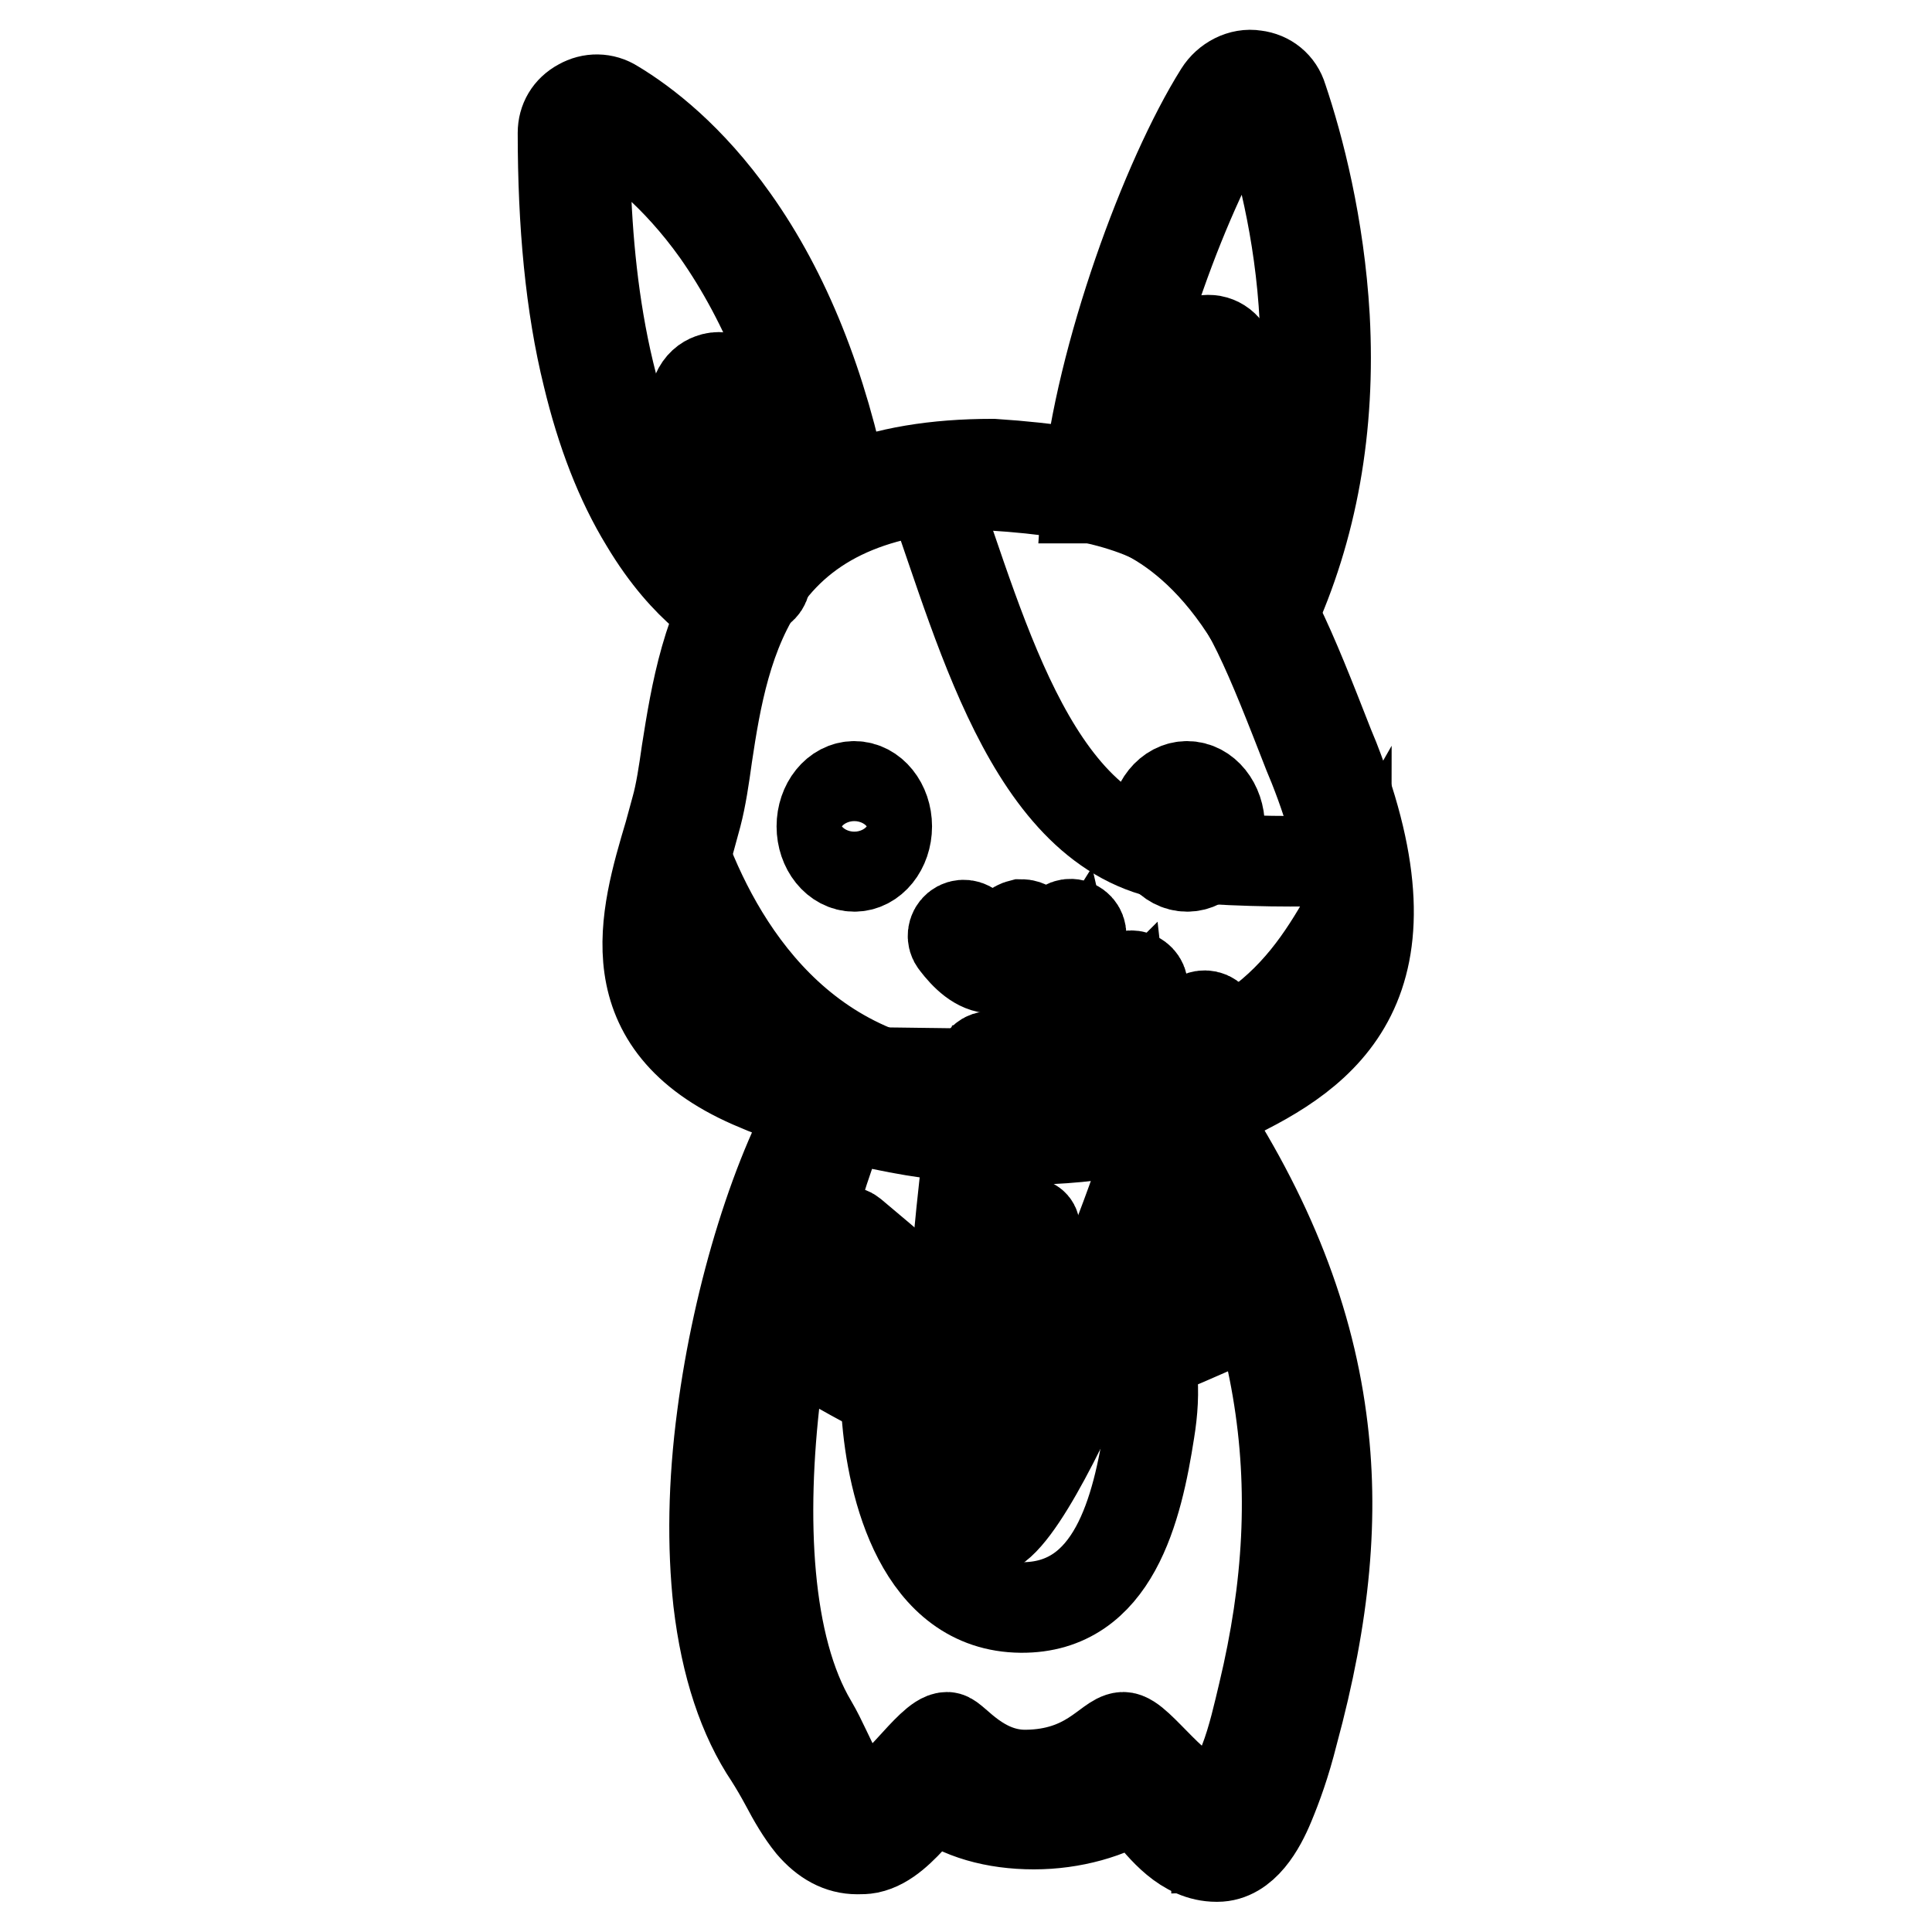
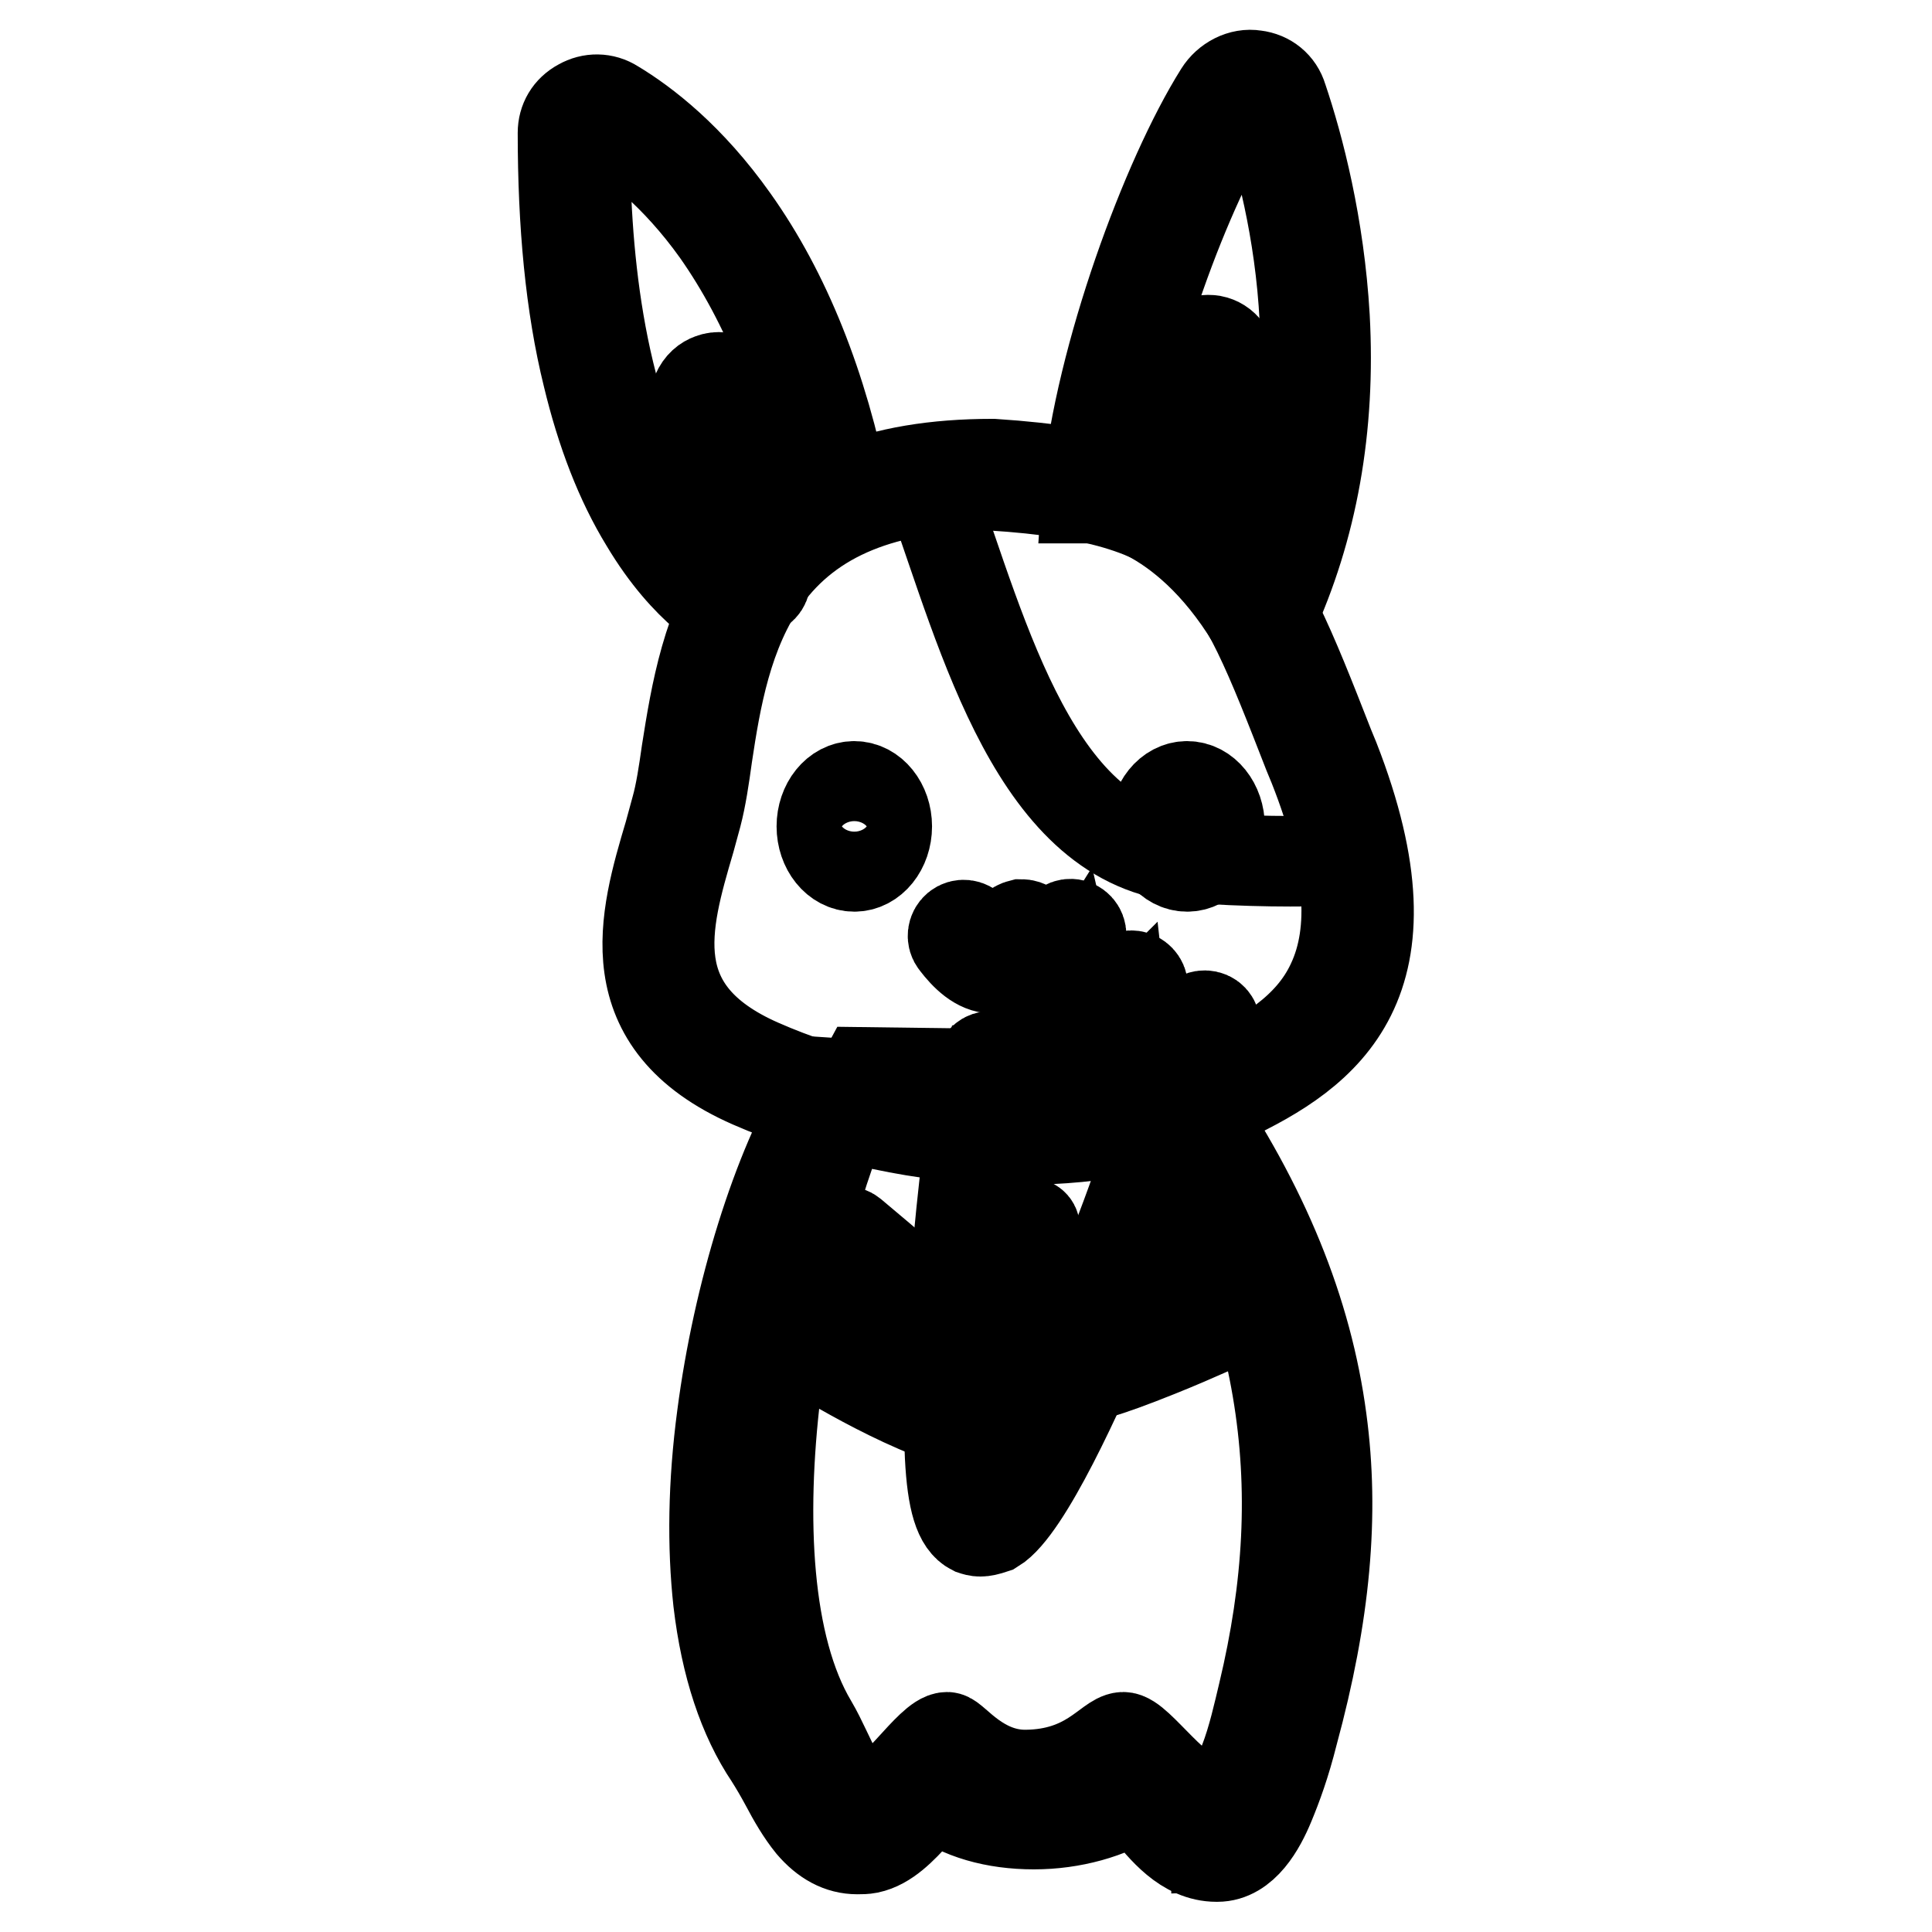
<svg xmlns="http://www.w3.org/2000/svg" version="1.1" x="0px" y="0px" viewBox="0 0 256 256" enable-background="new 0 0 256 256" xml:space="preserve">
  <g>
    <path stroke-width="12" fill-opacity="0" stroke="#000000" d="M161.2,244.6c-3.5,0-6.1-3.2-8.2-5.8c-0.7-0.9-1.7-2.1-2.3-2.5c-3.4,2.6-8.5,4.1-13.7,4.1 c-5.2,0-9.8-1.5-13-4.2l0,0c-0.7,0-2.5,1.9-3.6,3.1c-1.8,1.9-3.6,3.8-5.6,4.3c-0.4,0.1-0.8,0.1-1.2,0.1c-4,0-6.2-4-8.3-7.8 c-0.7-1.3-1.4-2.6-2.2-3.7c-8.6-12.8-7.5-33.2-6.1-44.3c2.1-15.9,7.2-32.5,13.2-42.2l0.4-0.7l45.4,0.5l0.4,0.6 c9.8,14.3,15.4,28.2,17.3,42.2c1.6,12.5,0.4,25.5-3.8,41.1c-2.9,10.5-5.6,15.2-8.7,15.3L161.2,244.6L161.2,244.6z" />
    <path stroke-width="12" fill-opacity="0" stroke="#000000" d="M111.5,146.3l43.9,0.5c20.1,29.5,20.9,54.1,13.3,82.2c-1.4,5-4.1,14.2-7.4,14.2h0c-4.7,0-8.2-8.4-10.5-8.4 c-0.2,0-0.4,0.1-0.6,0.2c-3.2,2.6-8.1,4-13.1,4c-4.5,0-9-1.2-12.1-3.8c-0.3-0.2-0.6-0.3-0.9-0.3c-2.6,0-6.4,6.7-9.5,7.3 c-0.3,0.1-0.7,0.1-1,0.1c-4.4,0-6.3-6.6-9.3-10.9C90.4,210.8,100.2,164.7,111.5,146.3 M109.9,143.5l-0.8,1.3 c-6.1,9.9-11.3,26.7-13.4,42.8c-1.2,9-1.3,17.3-0.5,24.6c1,8.5,3.3,15.4,6.8,20.6c0.7,1.1,1.4,2.3,2.1,3.6c1,1.9,2.1,3.8,3.4,5.4 c1.8,2.1,3.8,3.2,6.1,3.2c0.5,0,1,0,1.5-0.1c2.4-0.5,4.4-2.6,6.3-4.7c0.7-0.7,1.7-1.8,2.4-2.4c3.4,2.6,8,3.9,13.2,3.9 c5.1,0,10-1.4,13.6-3.7c0.4,0.5,0.9,1.1,1.3,1.6c2.2,2.7,5.1,6.4,9.3,6.4h0.1c3.5,0,5.7-4,6.9-6.9c1-2.4,2.1-5.4,3.1-9.4 c4.3-15.8,5.5-29,3.8-41.6c-1.9-14.3-7.6-28.3-17.5-42.8l-0.8-1.2l-1.5,0l-43.9-0.5L109.9,143.5L109.9,143.5z" />
    <path stroke-width="12" fill-opacity="0" stroke="#000000" d="M167.4,224.4c6.7-28,3.1-52.4-14.5-81.8l-38.4-0.5c-9.9,18.3-19.1,65.8-6.9,86.3c2.6,4.4,3.9,10.1,7.8,10.1 c2.8,0,7.9-8.3,10.1-8.3c0.9,0,4.4,5.1,10.5,5c8.2-0.1,10.9-4.9,12.8-5c2-0.1,7.3,8.3,11.4,8.3 C164.3,238.6,166.2,229.4,167.4,224.4L167.4,224.4z" />
-     <path stroke-width="12" fill-opacity="0" stroke="#000000" d="M152.3,189.6c-1.6,10.3-4.7,23.5-17,23.4c-13.2-0.1-17.1-15.8-17.8-25.8c-0.7-9.8,1.7-18.1,17.1-18.1 C151.5,169.2,154,179.2,152.3,189.6z" />
    <path stroke-width="12" fill-opacity="0" stroke="#000000" d="M145.5,64.7c1.7-17.4,10.5-40.7,17.3-51.6c1.5-2.4,4.9-2.3,5.8,0.4c4.2,12.7,11,41.1-1.5,67.9 C157.3,65.3,145.5,64.7,145.5,64.7z" />
    <path stroke-width="12" fill-opacity="0" stroke="#000000" d="M167.3,84.3l-1.4-2.2c-9.3-15.3-20.4-16-20.5-16.1L144,66l0.1-1.5c1.7-17.2,10.4-40.9,17.5-52.2 c1-1.6,2.9-2.6,4.7-2.3c1.7,0.2,3.1,1.3,3.6,3c2.2,6.5,4.9,16.9,5.6,29c0.8,14.6-1.6,28-7.1,39.9L167.3,84.3L167.3,84.3z  M147.1,63.5c3.4,0.7,12,3.4,19.9,15c4.6-10.9,6.6-23.1,5.9-36.2c-0.6-11.8-3.3-21.9-5.5-28.3c-0.3-0.9-0.9-1.1-1.3-1.1 c-0.6-0.1-1.4,0.2-2,1C157.3,24.6,149,46.8,147.1,63.5L147.1,63.5z" />
    <path stroke-width="12" fill-opacity="0" stroke="#000000" d="M152.9,66.1c0.7-3.2,2.4-18.1,6.5-19.7c6.4-2.5,2,26.7,0.5,25.2" />
    <path stroke-width="12" fill-opacity="0" stroke="#000000" d="M160,73c-0.4,0-0.8-0.2-1.1-0.5c-0.5-0.6-0.5-1.4,0.1-2c0.1-0.1,0.2-0.1,0.3-0.2c0.5-1.3,1.4-5.3,1.8-10.7 c0.6-7.2-0.1-10.8-0.8-11.8c-0.1-0.1-0.1-0.2-0.4-0.1c-0.4,0.1-1.7,1-3.1,6.2c-0.9,3.4-1.6,7.3-2,10c-0.2,1.1-0.3,2-0.4,2.6 c-0.2,0.7-0.9,1.2-1.7,1.1c-0.7-0.2-1.2-0.9-1.1-1.7c0.1-0.5,0.2-1.4,0.4-2.4c1.4-8.4,3.1-16.7,6.9-18.2c1.6-0.6,3.2,0,4,1.6 c1.7,3.2,1.3,10.3,0.8,14.3c-0.3,2.6-0.7,5.2-1.1,7.3c-0.7,3.4-1.2,4-1.7,4.3C160.7,72.9,160.4,73,160,73L160,73z" />
    <path stroke-width="12" fill-opacity="0" stroke="#000000" d="M97.7,80.2c0,0-22-10.1-21.6-62.5c0-2.3,2.6-3.7,4.6-2.5c7.7,4.7,23.4,18,29.9,50.9" />
    <path stroke-width="12" fill-opacity="0" stroke="#000000" d="M97.1,81.4c-0.2-0.1-6-2.8-11.6-12.2c-3.3-5.4-5.8-11.9-7.6-19.4c-2.3-9.3-3.3-20.1-3.3-32.2 c0-1.6,0.8-3,2.3-3.8c1.4-0.8,3.1-0.8,4.5,0.1c4,2.4,10,7,15.8,15.2c6.9,9.7,11.8,22,14.7,36.6l-2.7,0.5 c-2.8-14.2-7.6-26.1-14.2-35.5C89.5,23,83.8,18.7,80,16.4c-0.5-0.3-1.1-0.3-1.7,0c-0.2,0.1-0.8,0.5-0.8,1.4 c-0.1,14.6,1.6,35.2,10.3,49.9c5.2,8.7,10.4,11.3,10.5,11.3L97.1,81.4z" />
-     <path stroke-width="12" fill-opacity="0" stroke="#000000" d="M100.2,76.7c-3.6-5.6-6-11.9-6.9-19.8c-0.8-7.1,3.1-6.5,5.5-2.9c3.3,5.1,3.4,7.5,7.4,15.3" />
    <path stroke-width="12" fill-opacity="0" stroke="#000000" d="M100.2,78.1c-0.5,0-0.9-0.2-1.2-0.6c-3.9-6.2-6.2-12.6-7.1-20.4c-0.5-4.8,0.9-6.4,2.3-6.9 c1.8-0.7,4.1,0.5,5.7,3.1c2,3,2.9,5.2,4,7.9c0.8,2,1.8,4.3,3.4,7.5c0.3,0.7,0.1,1.5-0.6,1.9c-0.7,0.3-1.5,0.1-1.9-0.6 c-1.7-3.3-2.7-5.8-3.5-7.7c-1.1-2.7-1.9-4.6-3.8-7.4c-1.1-1.6-2.2-2.1-2.5-2c-0.2,0.1-0.8,0.9-0.5,4c0.8,7.3,3,13.4,6.7,19.2 c0.4,0.6,0.2,1.5-0.4,1.9C100.7,78,100.5,78.1,100.2,78.1L100.2,78.1z" />
    <path stroke-width="12" fill-opacity="0" stroke="#000000" d="M91,107.6c-3.3,11.9-9.6,26.5,9.1,34.7c18.7,8.2,43.9,10.5,62,1.9c13.3-6.3,24.4-15,13.4-43.1 c-10.5-27-13.4-36.3-43.9-38.3C91.7,62.9,94.6,94.4,91,107.6z" />
    <path stroke-width="12" fill-opacity="0" stroke="#000000" d="M135.3,151c-1.3,0-2.7,0-4.1-0.1c-10.8-0.5-22.1-3.2-31.7-7.4c-18.2-8-14.1-21.9-10.8-33 c0.3-1.1,0.6-2.2,0.9-3.3c0.6-2.1,1-4.8,1.4-7.6c1.2-7.6,2.7-17,8.2-24.7c6.5-9.1,17.1-13.4,32.3-13.4h0.1 c30.7,2,34.4,11.6,44.5,37.4l0.7,1.7c11.6,29.7-1.2,38.8-14.1,44.9C154.9,149.1,145.5,151,135.3,151z M92.3,108 c-0.3,1.1-0.6,2.2-0.9,3.3c-3.3,11.2-6.6,22.7,9.3,29.7c9.3,4.1,20.2,6.6,30.7,7.1c11.3,0.5,21.7-1.2,30-5.2 c6.1-2.9,12.2-6.4,15.1-12.7c3.2-6.8,2.5-16.2-2.4-28.6l-0.7-1.7c-5-12.8-8.2-21.2-13.9-26.7c-5.6-5.4-13.7-8-28.1-8.9 c-14.2,0-24,4-30,12.3c-5.1,7.1-6.6,16.2-7.7,23.5C93.3,103,92.9,105.7,92.3,108L92.3,108z" />
-     <path stroke-width="12" fill-opacity="0" stroke="#000000" d="M100.6,141.1c10.6,4.7,23,7.2,34.7,7.2c9.8,0,18.9-1.8,26.2-5.3c6.1-2.9,12.4-6.4,15.2-12.8 c1.1-2.6,1.7-5.5,1.7-8.7c-6.2,10.9-14.5,22.3-44.8,23.3c-26,0.9-37.8-18.1-42.9-31.5C87.7,123.9,85.5,134.5,100.6,141.1z" />
    <path stroke-width="12" fill-opacity="0" stroke="#000000" d="M157.4,113.6c8,0.6,14.8,0.6,20.3,0.4c-0.7-3.7-1.8-7.9-3.3-12.4l-0.7-1.7c-5-12.8-8.2-21.3-13.9-26.7 c-5.6-5.5-13.8-8.1-28.2-9c-3,0-5.7,0.2-8.3,0.5C130.4,84.6,137.3,112.1,157.4,113.6L157.4,113.6z" />
    <path stroke-width="12" fill-opacity="0" stroke="#000000" d="M108.9,109.5c0,2.9,1.9,5.3,4.3,5.3s4.3-2.4,4.3-5.3s-1.9-5.3-4.3-5.3S108.9,106.6,108.9,109.5L108.9,109.5 z" />
    <path stroke-width="12" fill-opacity="0" stroke="#000000" d="M131.2,141.3c3.5,0.1,7.4-5.3,10.9-10.9c1.1,4.8,3.4,5.3,3.4,5.3s3.7-1.6,4.4-5.3c0,7.1,0.4,7.1,2.4,8.2 c2,1,5.4,0.9,7.1-2.9c-3.1,6.7-4.1,10.5-4.1,10.5" />
    <path stroke-width="12" fill-opacity="0" stroke="#000000" d="M155.4,147.7c-0.1,0-0.2,0-0.3-0.1c-0.7-0.2-1.2-0.9-1-1.7c0-0.1,0.5-2.1,1.9-5.5c-1.4,0.3-3,0.1-4.3-0.6 l-0.1-0.1c-1.8-1-2.5-1.8-2.8-4.5c-1.2,1.2-2.5,1.7-2.6,1.8c-0.3,0.1-0.6,0.1-0.9,0.1c-0.2-0.1-2.1-0.6-3.5-3.5 c-3.3,5.1-6.9,9.2-10.6,9.1c-0.8,0-1.4-0.7-1.3-1.4c0-0.8,0.7-1.4,1.4-1.3h0.1c3.2,0,8-7.7,9.6-10.2c0.3-0.5,0.8-0.7,1.4-0.6 c0.5,0.1,1,0.5,1.1,1.1c0.6,2.6,1.5,3.6,2.1,4.1c0.9-0.6,2.6-1.9,3-4c0.1-0.7,0.8-1.2,1.5-1.1c0.7,0.1,1.3,0.7,1.3,1.4 c0,2.9,0.1,4.9,0.4,5.9c0.1,0.5,0.2,0.5,1.1,1l0.2,0.1c0.8,0.4,1.8,0.5,2.7,0.2c1-0.3,1.9-1.2,2.5-2.5c0.3-0.7,1.2-1,1.9-0.7 c0.7,0.3,1,1.1,0.7,1.9c-3,6.5-4,10.2-4,10.3C156.6,147.3,156,147.7,155.4,147.7L155.4,147.7z" />
    <path stroke-width="12" fill-opacity="0" stroke="#000000" d="M131.2,141.5c-2.5,13.3-6.9,57.4-1.8,59.9c5.1,2.5,25.9-49.1,25.9-55.8 C147.3,142.3,140.1,140.8,131.2,141.5L131.2,141.5z" />
    <path stroke-width="12" fill-opacity="0" stroke="#000000" d="M129.9,202.9c-0.4,0-0.7-0.1-1-0.2c-1.8-0.9-2.7-3.8-3-9.7c-0.2-4.4-0.2-10.3,0.3-17.5 c0.8-13.4,2.5-27.6,3.8-34.2c0.1-0.6,0.6-1.1,1.3-1.1c8.5-0.7,15.9,0.6,24.8,4.2c0.5,0.2,0.9,0.7,0.9,1.3c0,3.7-5.2,17.8-10,29.2 c-3.9,9.2-11,25-15.3,27.6C130.8,202.8,130.3,202.9,129.9,202.9z M132.4,142.8c-1.2,6.8-2.8,19.9-3.5,32.4 c-1.2,20.2,0.6,24.2,1.1,24.9c0.5-0.3,2.1-1.6,5.4-7.7c2.5-4.4,5.3-10.5,8.3-17.5c5.6-13,9.5-24.5,10.1-28.4 C146.3,143.5,139.7,142.4,132.4,142.8z" />
    <path stroke-width="12" fill-opacity="0" stroke="#000000" d="M153,109.5c0,2.9,1.9,5.3,4.3,5.3s4.3-2.4,4.3-5.3s-1.9-5.3-4.3-5.3S153,106.6,153,109.5L153,109.5z" />
    <path stroke-width="12" fill-opacity="0" stroke="#000000" d="M131.6,128.3c-2,0-3.7-1.7-5-3.4c-0.5-0.6-0.4-1.5,0.2-2c0.6-0.5,1.5-0.4,2,0.2c1.2,1.6,2.2,2.3,2.9,2.3 c0.4,0,1.2-0.4,2.6-2.3c0.2-0.3,0.6-0.5,1-0.6c0.4,0,0.8,0.1,1.1,0.4c1.4,1.5,2.8,2.2,3.3,2.1c0.3-0.1,0.6-0.6,0.8-1.5 c0.2-0.7,0.9-1.2,1.7-1c0.7,0.2,1.2,0.9,1,1.7c-0.6,2.4-1.8,3.3-2.8,3.5c-1.8,0.5-3.6-0.7-4.9-1.8 C134.5,127.3,133.2,128.3,131.6,128.3C131.7,128.3,131.6,128.3,131.6,128.3z" />
    <path stroke-width="12" fill-opacity="0" stroke="#000000" d="M156.2,159.9c0,0-20.5,18.1-14.6,21.3c2.1,1.2,21.3-7.8,21.3-7.8" />
    <path stroke-width="12" fill-opacity="0" stroke="#000000" d="M142,182.7c-0.6,0-0.9-0.2-1.2-0.3c-1-0.6-1.6-1.5-1.7-2.6c-0.4-3.6,4.4-9.2,8-13c4-4.3,8.1-7.9,8.1-7.9 c0.6-0.5,1.5-0.4,2,0.1c0.5,0.6,0.4,1.5-0.1,2c0,0-4.1,3.6-8,7.8c-7,7.5-7.3,10.1-7.2,10.8c0,0.2,0.1,0.3,0.2,0.4h0.1 c2.1,0,11.9-3.9,20-7.8c0.7-0.3,1.5,0,1.9,0.7c0.3,0.7,0,1.5-0.7,1.9c0,0-4.9,2.3-9.9,4.3C146.3,182,143.4,182.7,142,182.7 L142,182.7z" />
    <path stroke-width="12" fill-opacity="0" stroke="#000000" d="M109,178.4c0,0,22.8,14.1,25.7,8.1c1.1-2.2-22.7-21.8-22.7-21.8" />
    <path stroke-width="12" fill-opacity="0" stroke="#000000" d="M131.6,189.3c-7.3,0-21.6-8.7-23.4-9.8c-0.6-0.4-0.9-1.3-0.4-1.9c0.4-0.6,1.3-0.9,1.9-0.4 c0.1,0,4.5,2.8,9.7,5.3c8.7,4.2,12.1,4.3,13.3,3.9c0.2-0.1,0.4-0.2,0.5-0.3c-1.3-2.1-9.5-10-22.1-20.4c-0.6-0.5-0.7-1.4-0.2-2 c0.5-0.6,1.4-0.7,2-0.2c0,0,6,5,11.8,10.1c3.4,3,6.1,5.5,7.9,7.4c3.1,3.2,3.9,4.7,3.3,5.9c-0.5,1-1.3,1.7-2.5,2 C132.9,189.3,132.3,189.3,131.6,189.3L131.6,189.3z" />
    <path stroke-width="12" fill-opacity="0" stroke="#000000" d="M132.9,173.1c-3,0-4.7-1.9-4.8-2c-0.3-0.3-0.2-0.8,0-1c0.3-0.3,0.7-0.2,1,0c0.1,0.1,1.9,2,5,1.4 c0.4-0.1,0.8,0.1,0.9,0.5c0.1,0.4-0.1,0.8-0.5,0.9C133.9,173,133.4,173.1,132.9,173.1L132.9,173.1z" />
    <path stroke-width="12" fill-opacity="0" stroke="#000000" d="M134.6,168.3c-2.7,0-6.1-1.9-6.3-2c-0.3-0.2-0.5-0.6-0.3-1s0.6-0.5,1-0.3c1.1,0.6,4.3,2.2,6.2,1.8 c0.4-0.1,0.8,0.2,0.8,0.6c0.1,0.4-0.2,0.8-0.6,0.8C135.2,168.3,134.9,168.3,134.6,168.3L134.6,168.3z" />
    <path stroke-width="12" fill-opacity="0" stroke="#000000" d="M135.7,163.6c-2.7,0-6.1-1.9-6.3-2c-0.3-0.2-0.5-0.6-0.3-1c0.2-0.3,0.6-0.5,1-0.3c1.1,0.6,4.3,2.2,6.2,1.8 c0.4-0.1,0.8,0.2,0.8,0.6c0.1,0.4-0.2,0.8-0.6,0.8C136.3,163.6,136,163.6,135.7,163.6L135.7,163.6z" />
  </g>
</svg>